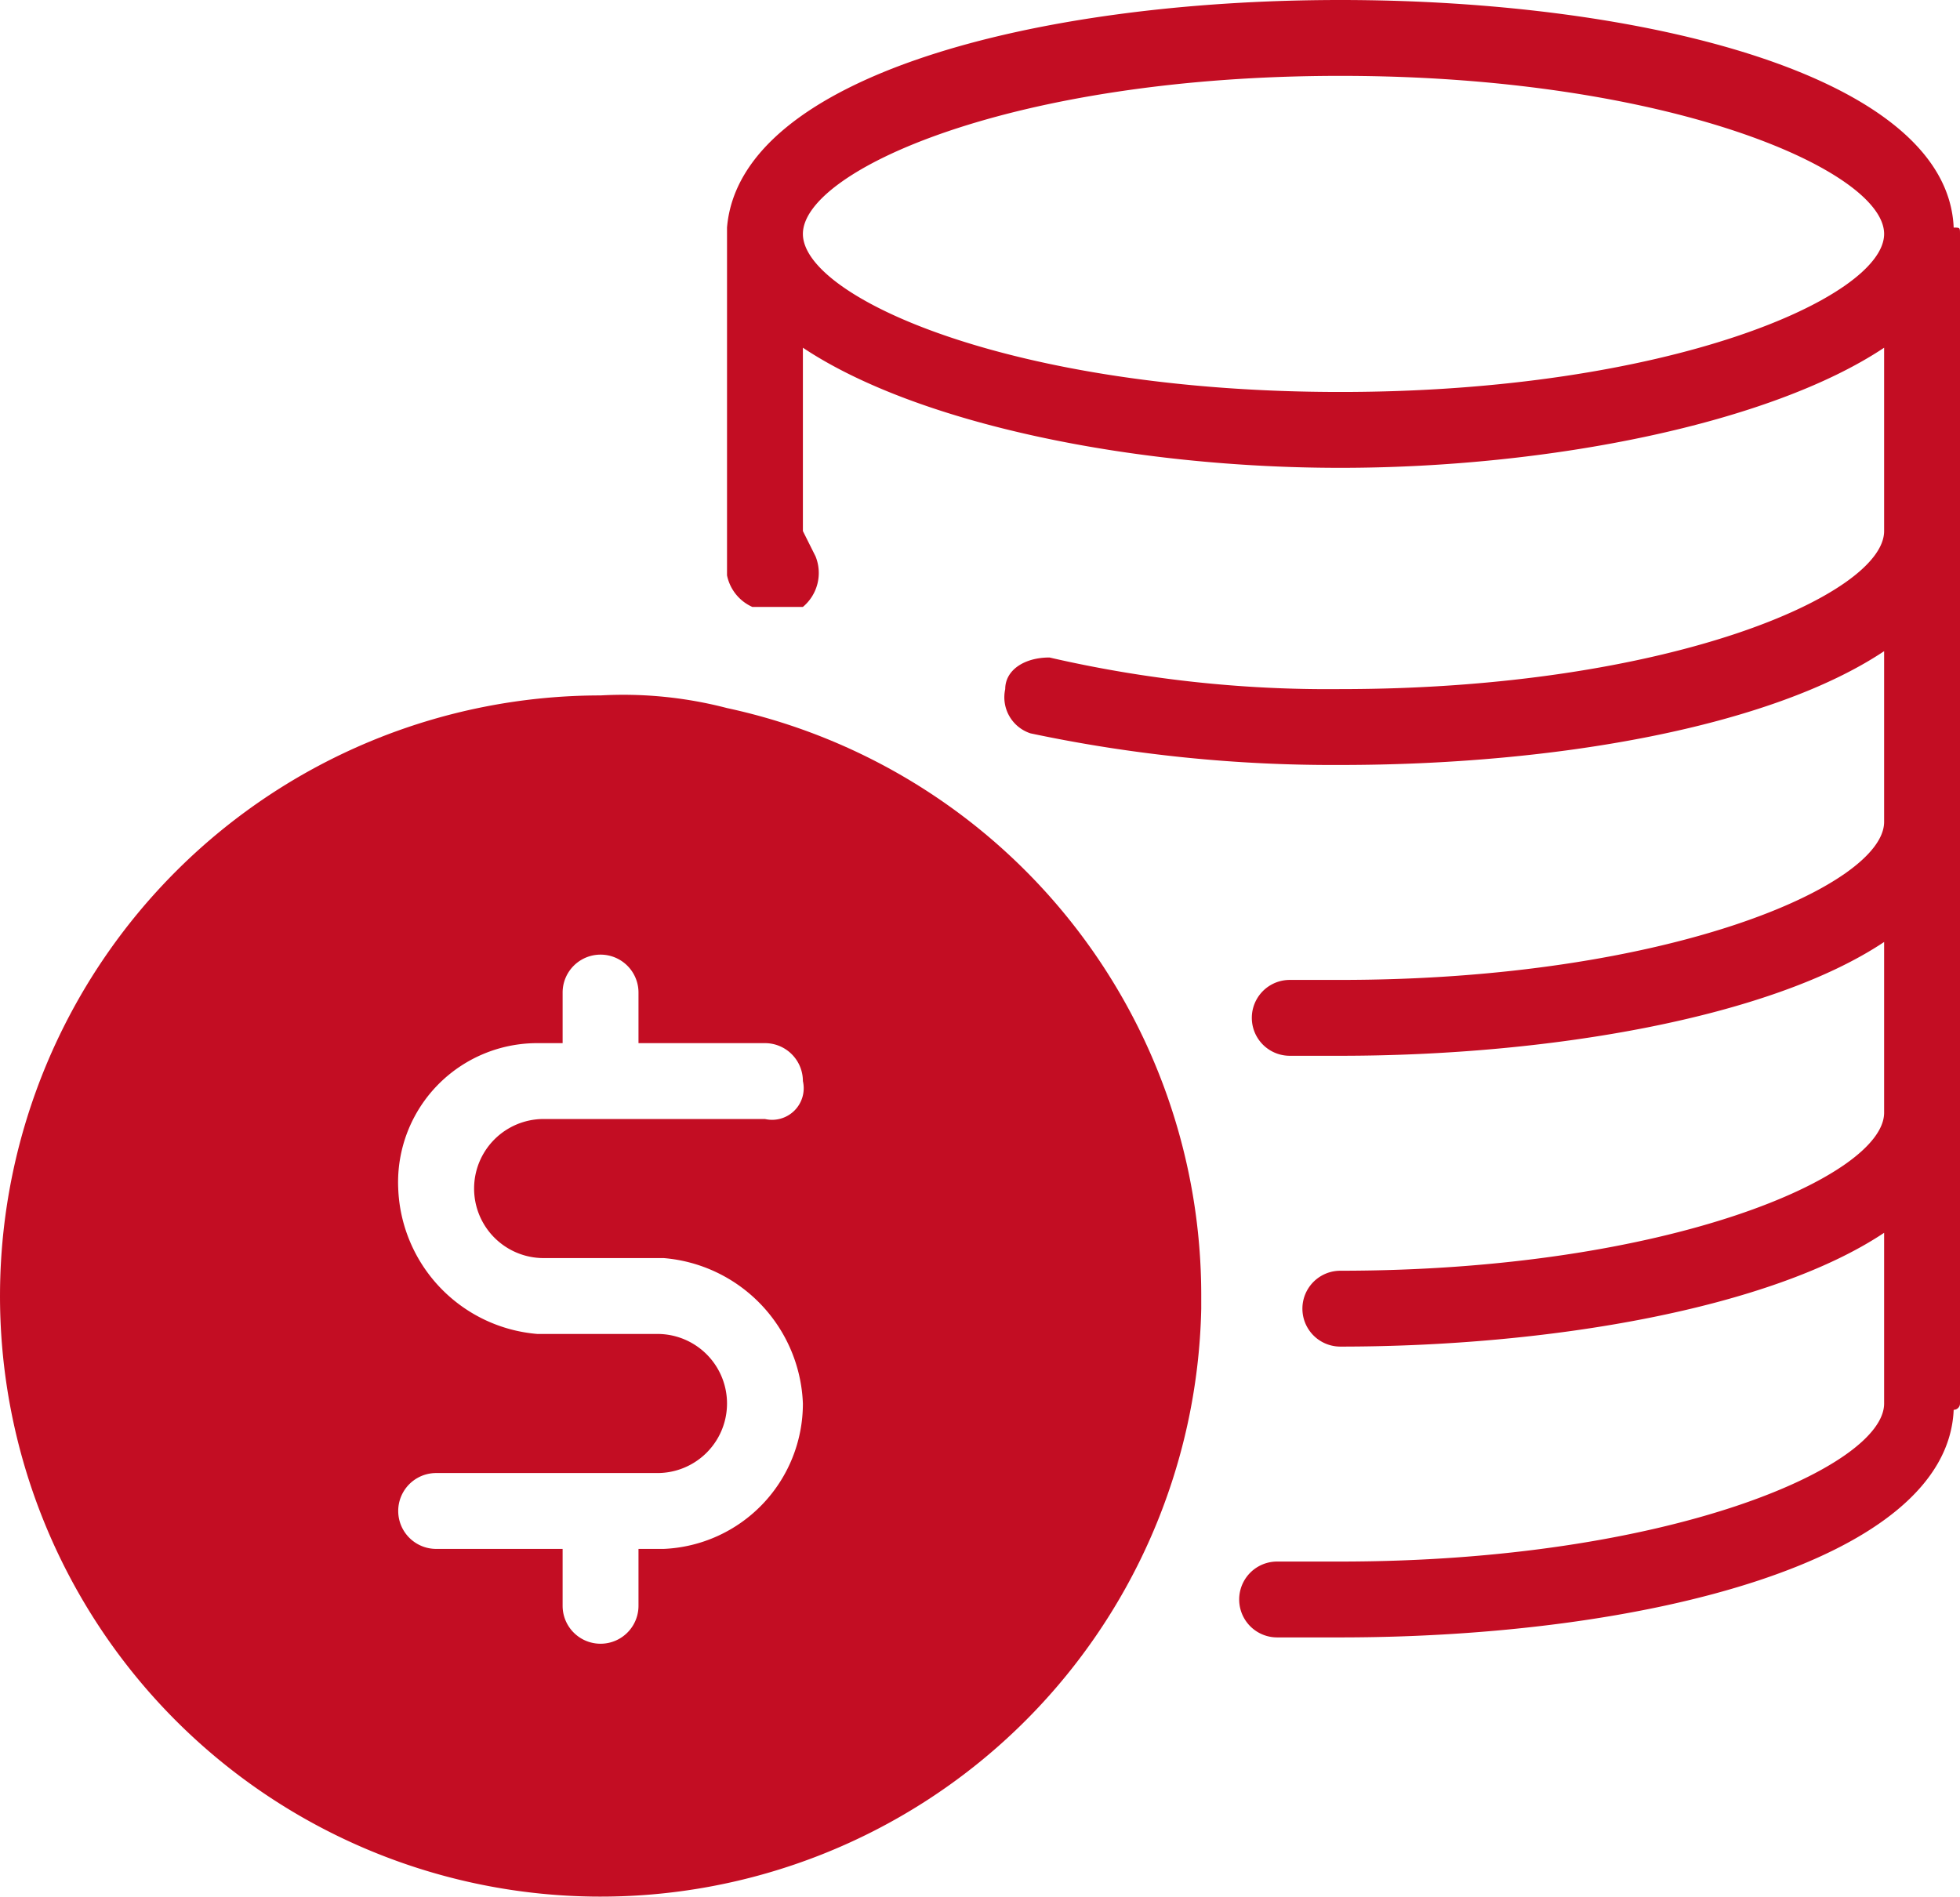
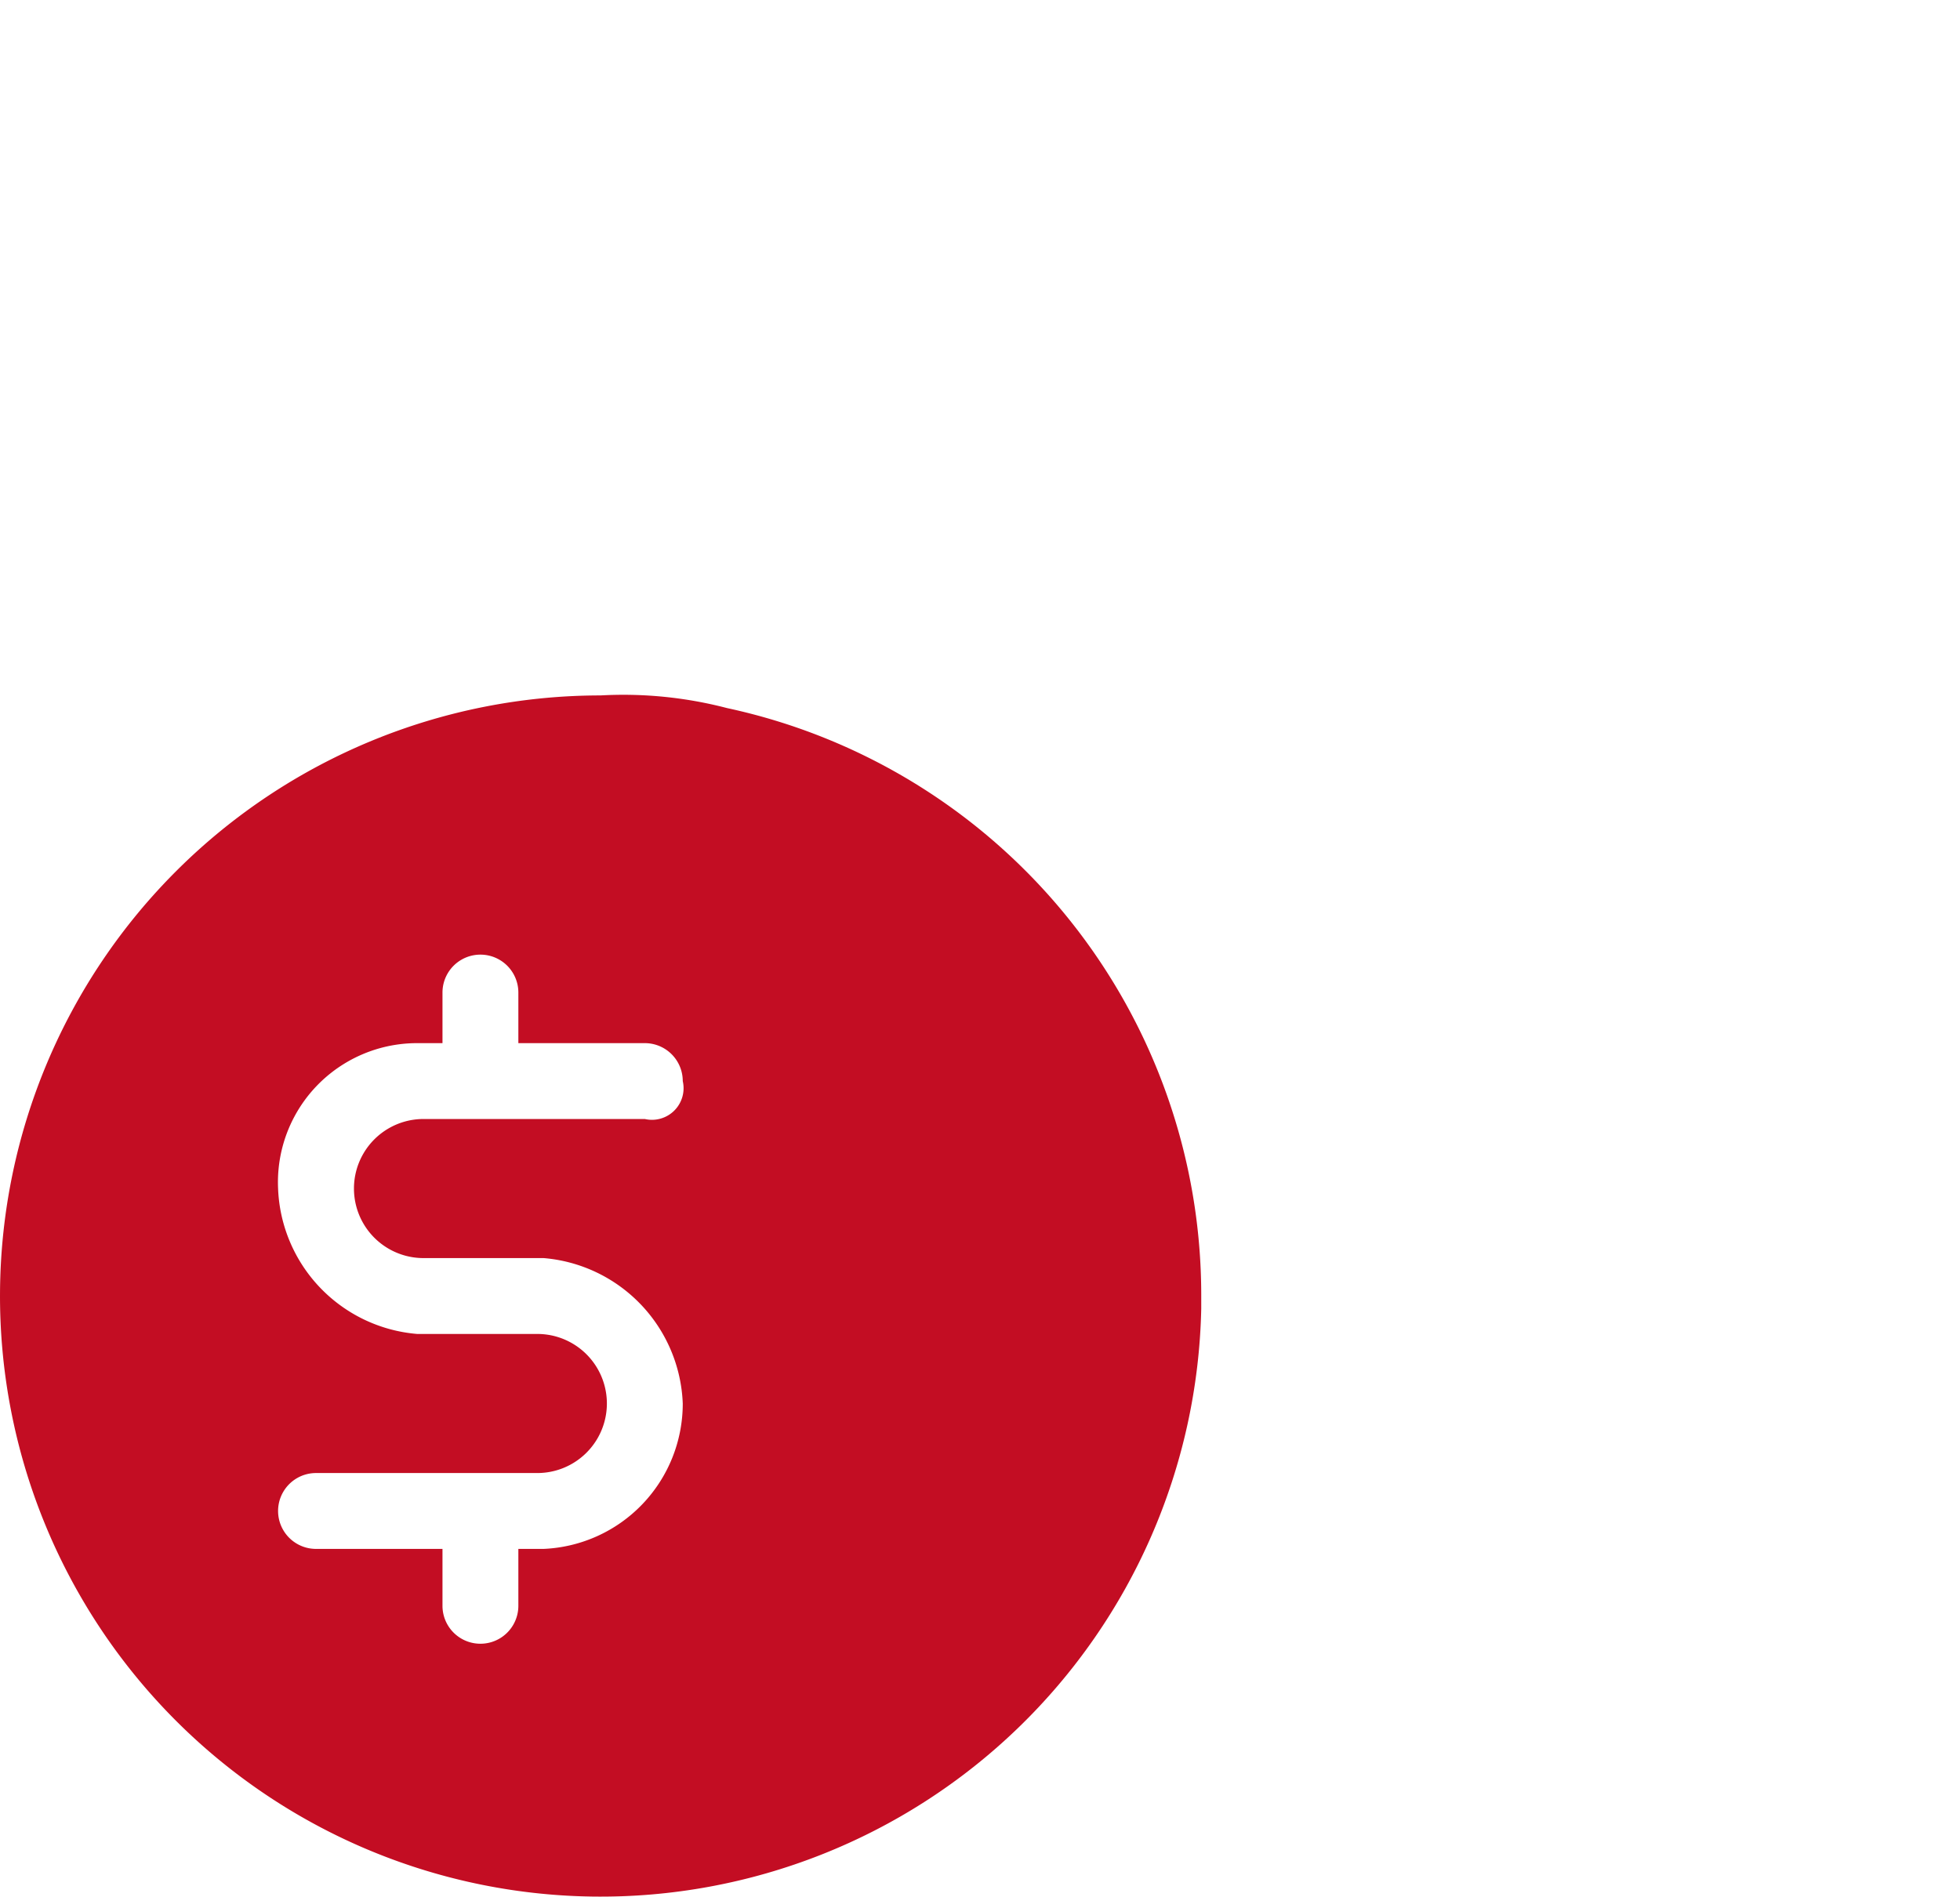
<svg xmlns="http://www.w3.org/2000/svg" width="30.998" height="30">
  <g data-name="レイヤー 2">
    <g data-name="レイヤー 1" fill="#c30d23">
-       <path data-name="パス 3763" d="M30.898 3.6c-.1-2.4-4.9-3.6-9.7-3.6s-9.5 1.2-9.7 3.6v5.5a.7.7 0 00.4.5h.8a.7.7 0 00.2-.8l-.2-.4V5.5c1.8 1.2 5.2 1.9 8.5 1.9s6.8-.7 8.6-1.9v2.9c0 1-3.4 2.5-8.6 2.5a19.6 19.6 0 01-4.6-.5c-.4 0-.7.2-.7.5a.6.6 0 00.4.7 23.1 23.1 0 004.9.5c3.4 0 6.8-.6 8.6-1.8V13c0 1-3.4 2.5-8.6 2.5h-.8a.6.6 0 000 1.2h.8c3.3 0 6.8-.6 8.6-1.8v2.7c0 1-3.4 2.5-8.6 2.5a.6.6 0 100 1.2c3.3 0 6.8-.6 8.6-1.8v2.7c0 1-3.4 2.5-8.6 2.5h-1a.6.6 0 100 1.2h1c4.8 0 9.6-1.2 9.7-3.6a.1.1 0 00.1-.1V3.7c0-.1 0-.1-.1-.1zm-9.7 2.6c-5.2 0-8.5-1.5-8.5-2.5s3.3-2.5 8.5-2.5 8.6 1.5 8.6 2.5-3.4 2.5-8.6 2.5z" />
-       <path data-name="パス 3764" d="M11.498 11.2a6.5 6.5 0 00-2-.2 9.5 9.5 0 109.5 9.7v-.2a9.5 9.5 0 00-7.5-9.3zm-2.9 8.7h1.9a2.4 2.4 0 012.2 2.3 2.3 2.3 0 01-2.2 2.3h-.4v.9a.6.6 0 11-1.2 0v-.9h-2a.6.6 0 010-1.2h3.5a1.1 1.1 0 000-2.2h-1.9a2.4 2.4 0 01-2.2-2.3 2.2 2.2 0 012.2-2.3h.4v-.8a.6.6 0 011.2 0v.8h2a.6.6 0 01.6.6.5.5 0 01-.6.6h-3.5a1.1 1.1 0 100 2.2z" />
+       <path data-name="パス 3764" d="M11.498 11.2a6.5 6.5 0 00-2-.2 9.5 9.5 0 109.5 9.7v-.2a9.5 9.5 0 00-7.5-9.3zm-2.9 8.7a2.4 2.4 0 012.2 2.3 2.3 2.3 0 01-2.2 2.3h-.4v.9a.6.6 0 11-1.2 0v-.9h-2a.6.6 0 010-1.2h3.5a1.1 1.1 0 000-2.2h-1.9a2.4 2.4 0 01-2.2-2.3 2.2 2.2 0 012.2-2.3h.4v-.8a.6.6 0 011.2 0v.8h2a.6.6 0 01.6.6.5.5 0 01-.6.6h-3.5a1.1 1.1 0 100 2.2z" />
    </g>
  </g>
</svg>